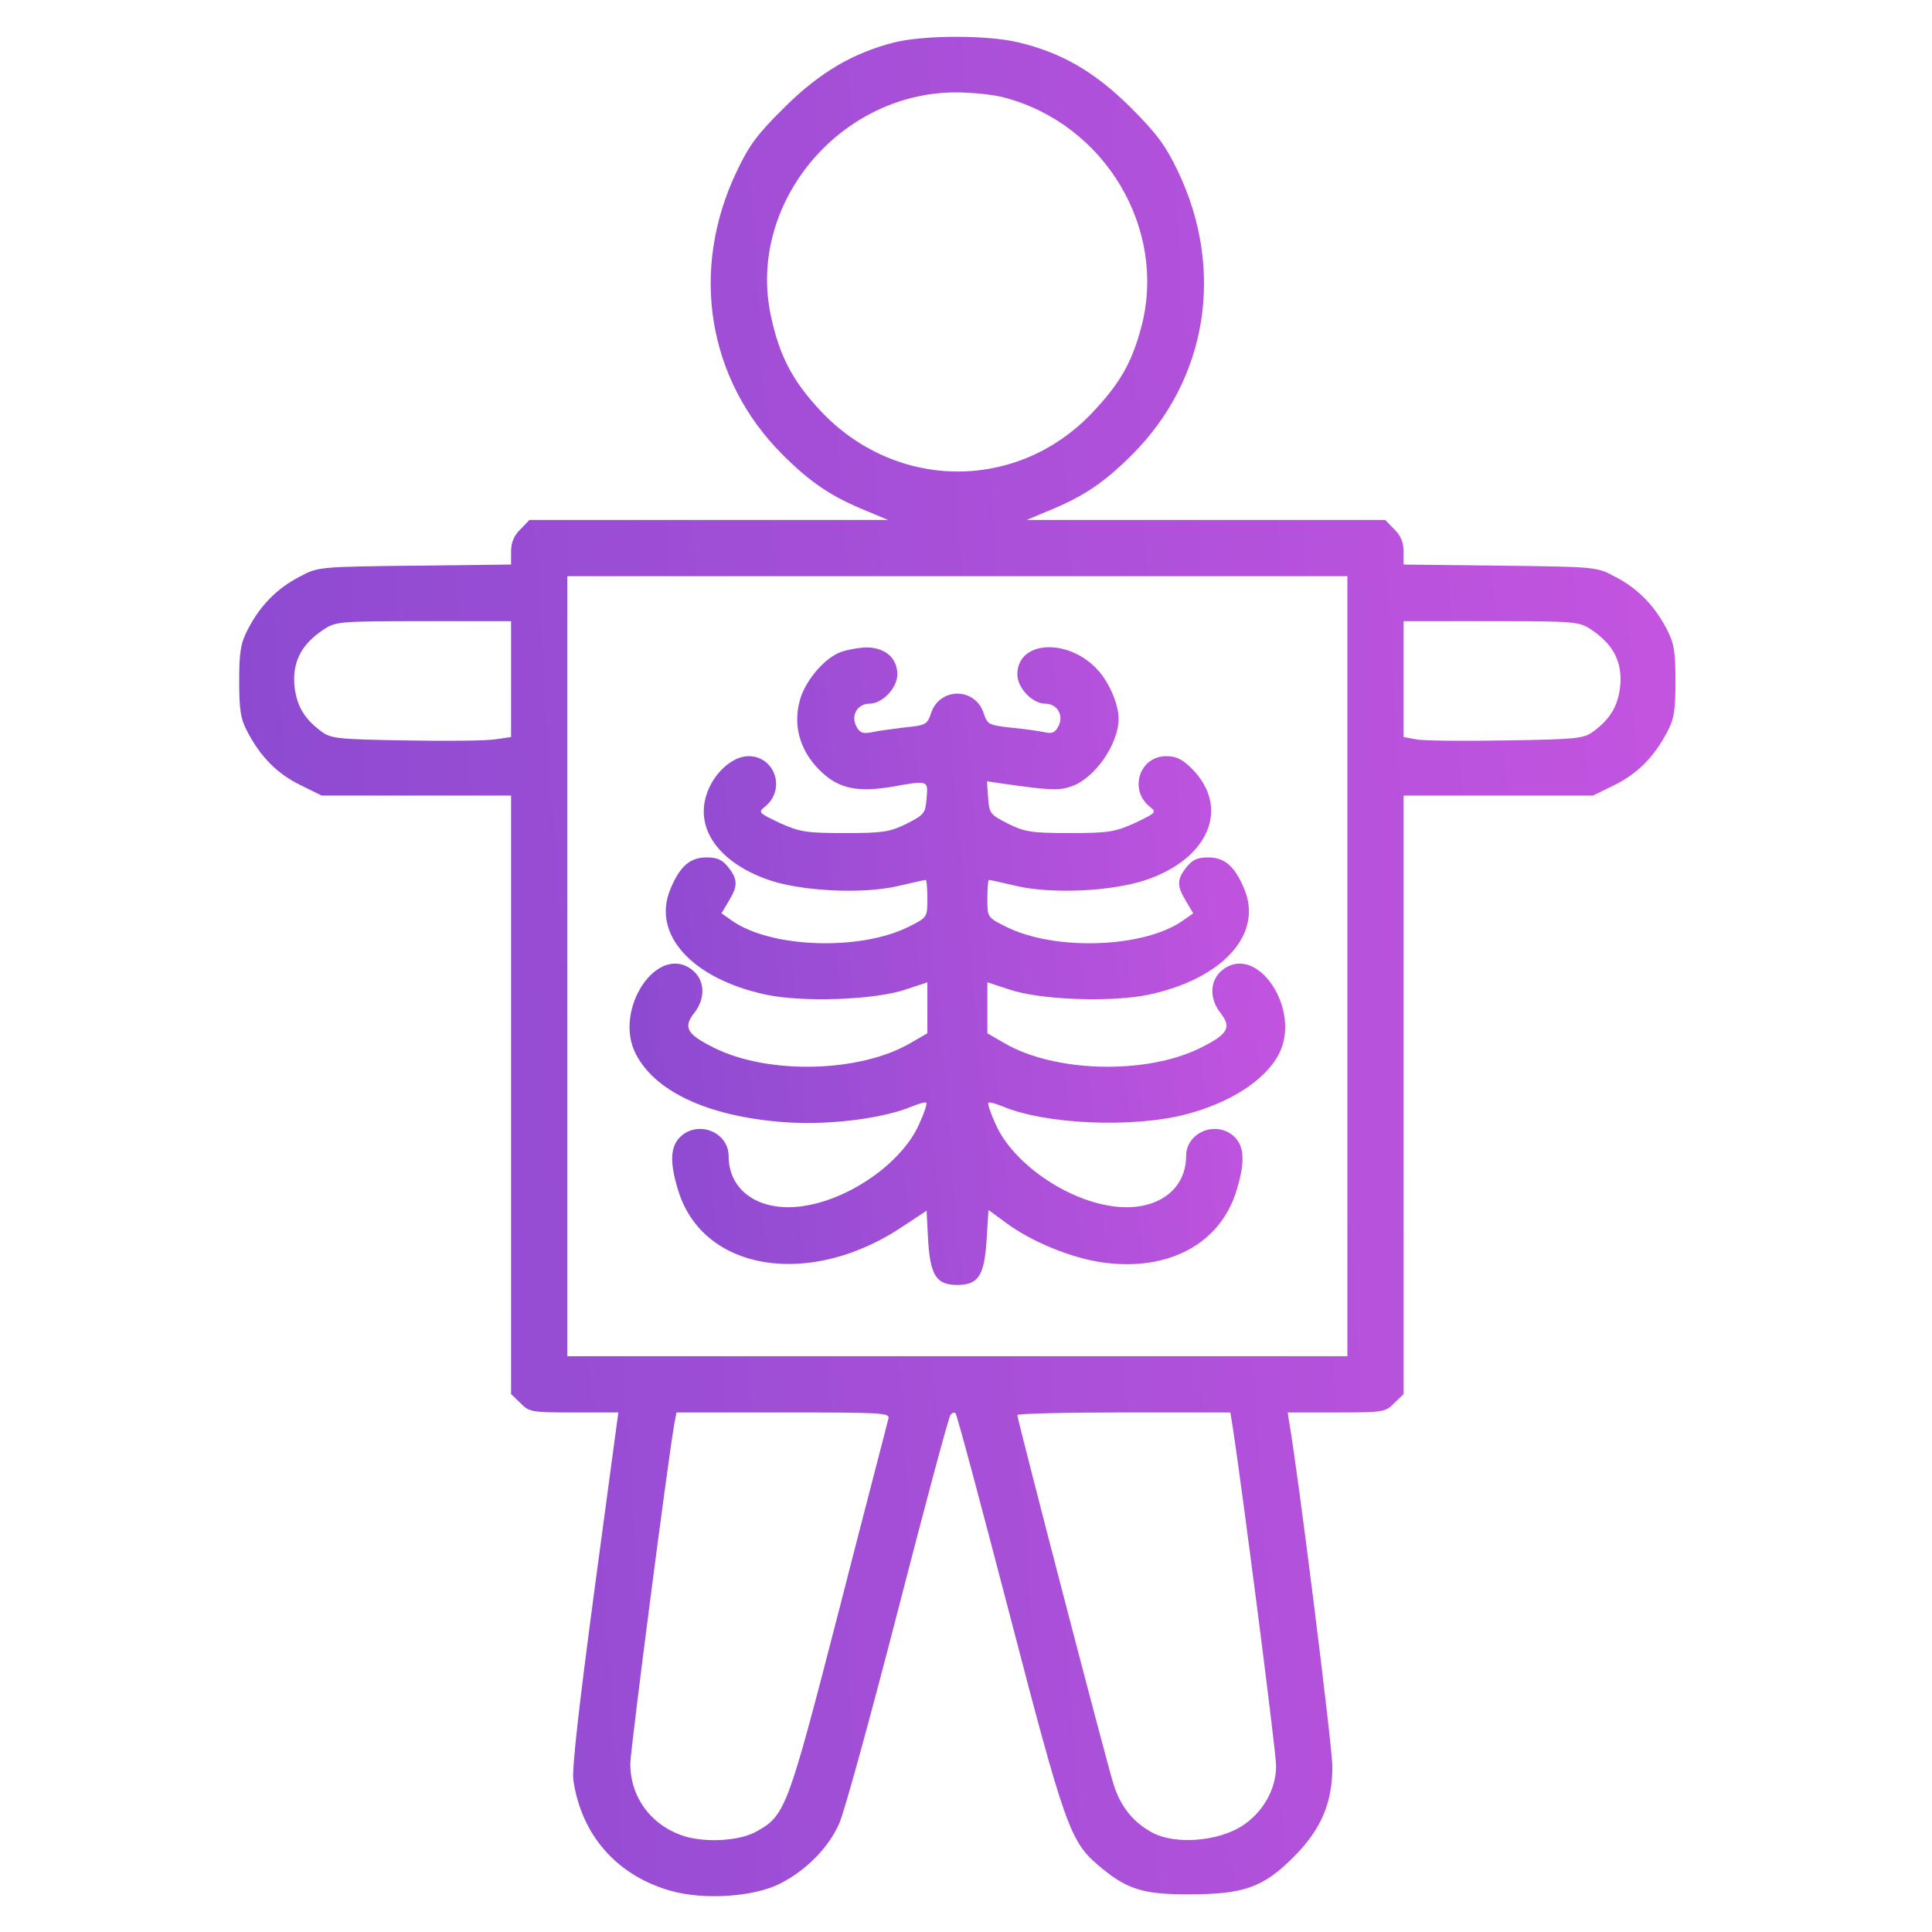
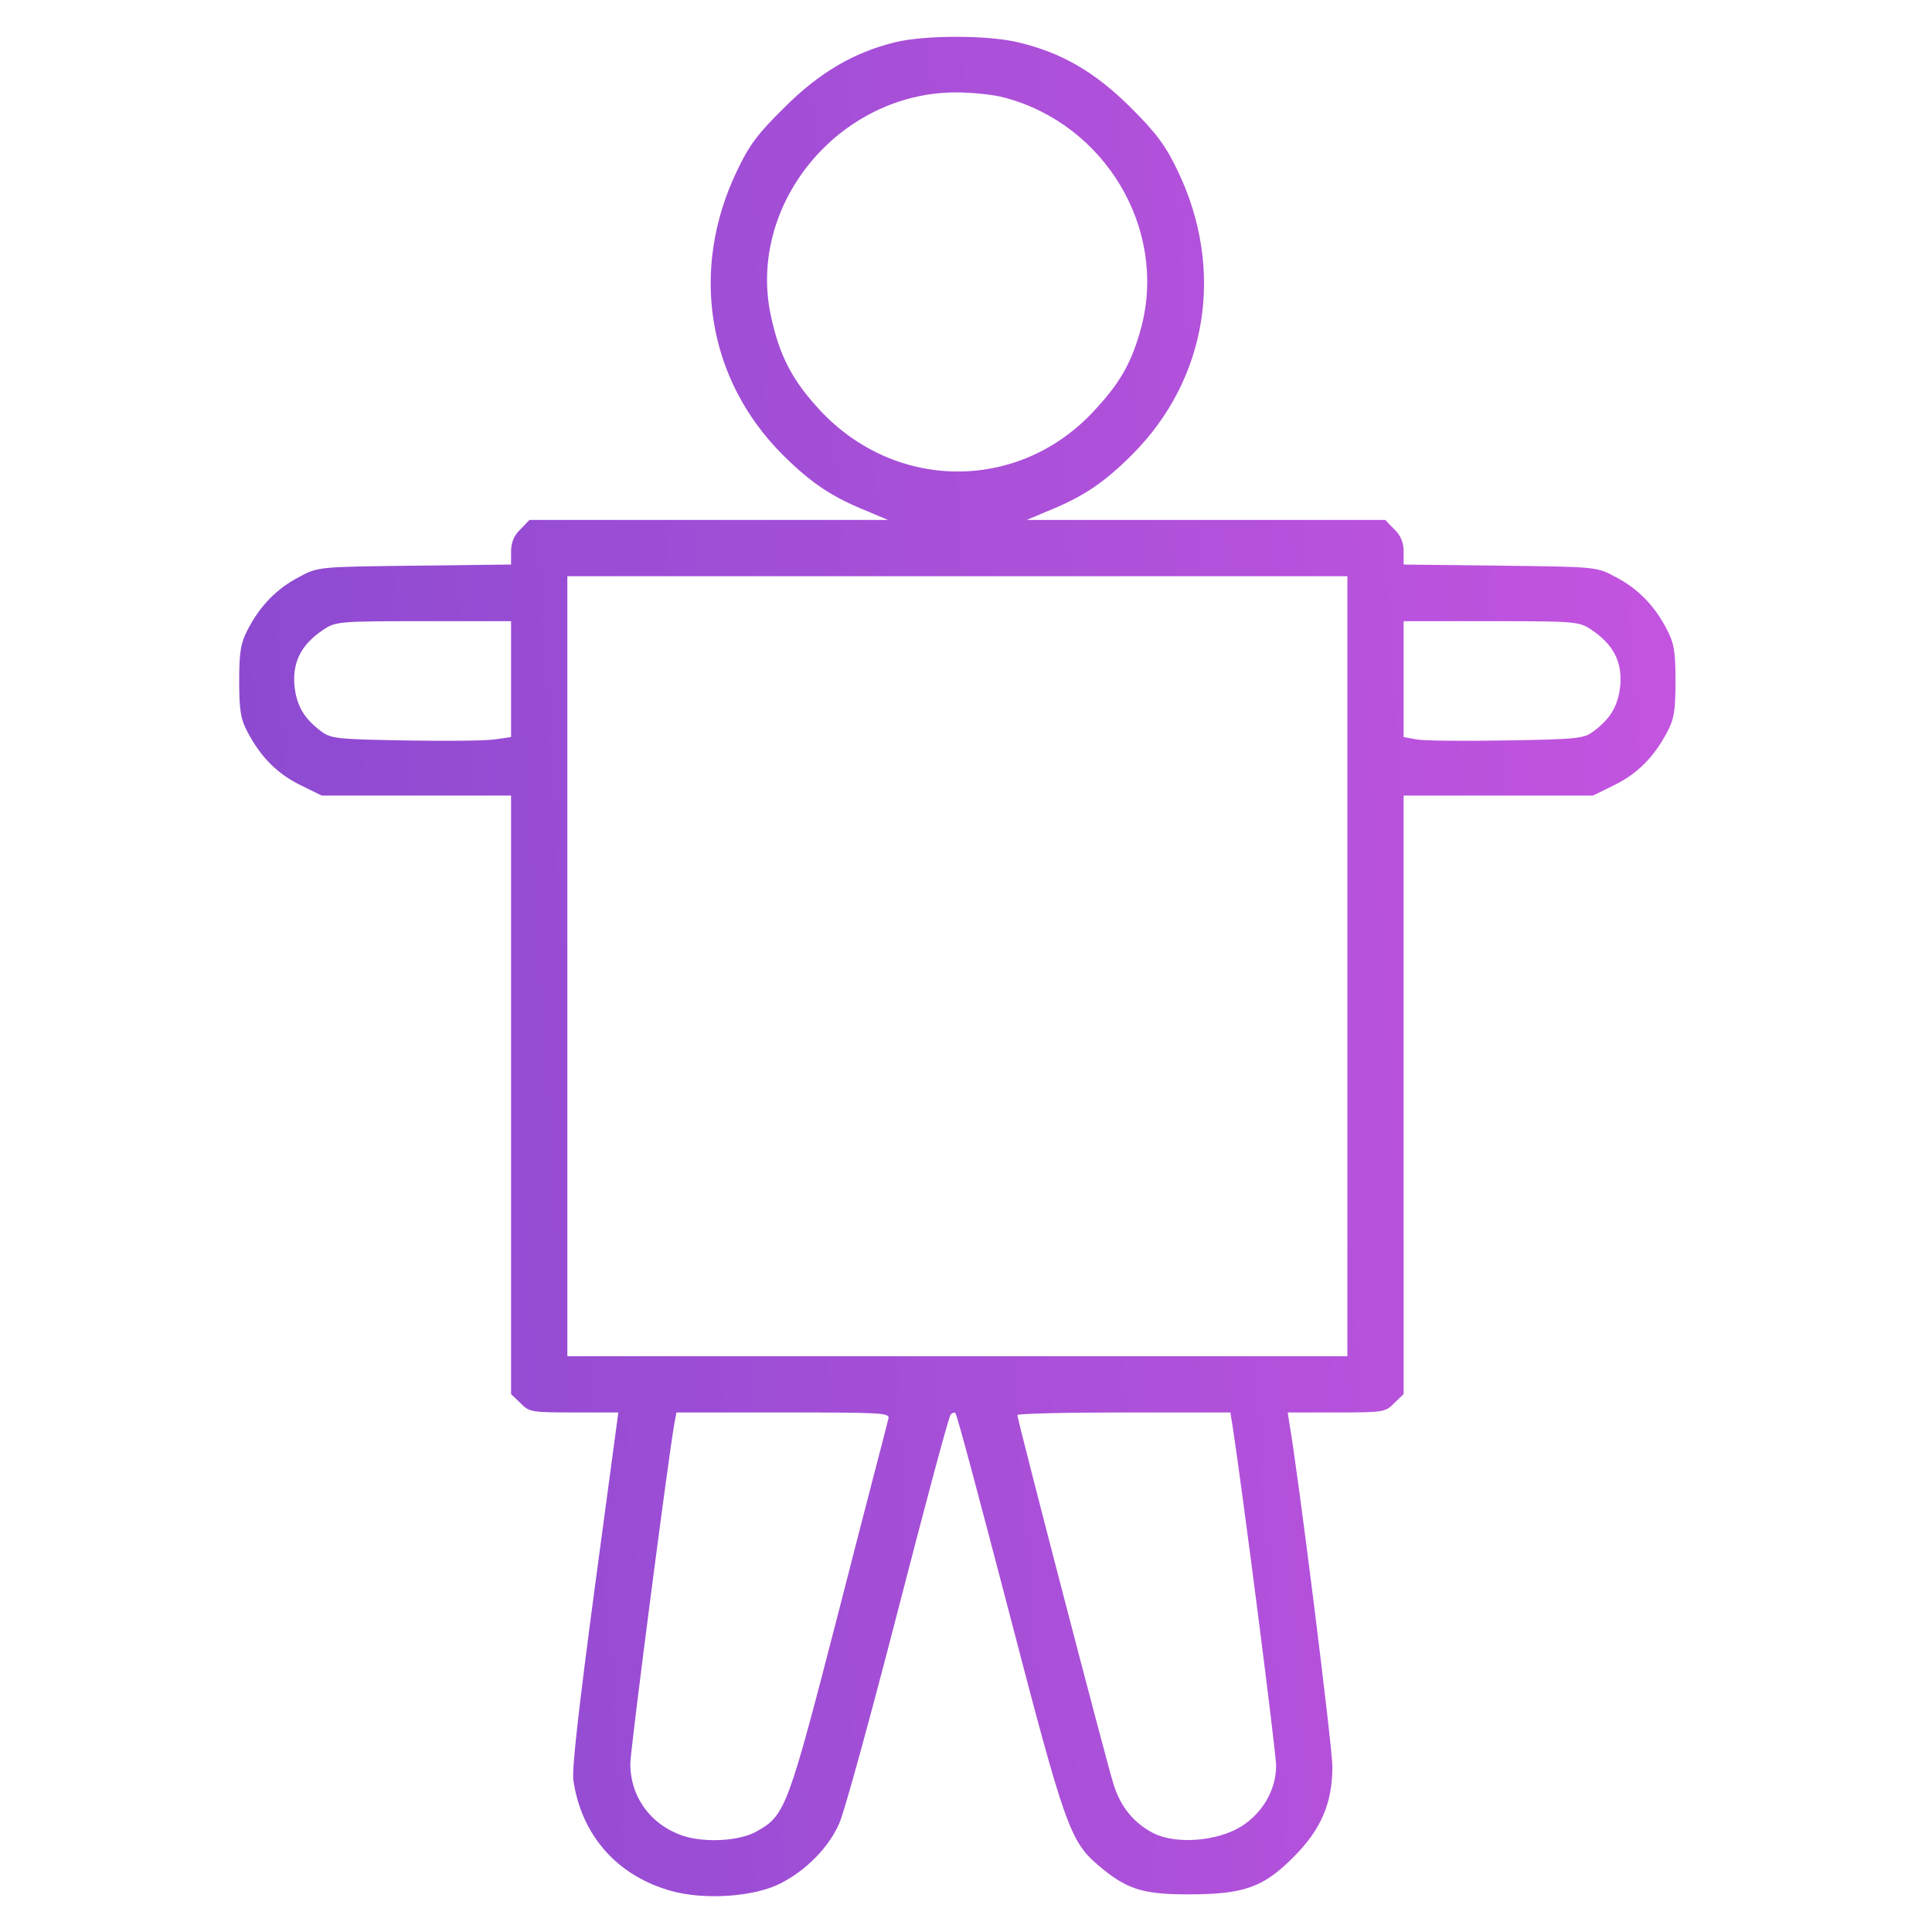
<svg xmlns="http://www.w3.org/2000/svg" width="105" height="105" viewBox="0 0 105 105" fill="none">
  <path d="M48.667 2.291C46.425 2.841 44.55 3.922 42.634 5.837C41.187 7.264 40.719 7.876 40.046 9.302C37.478 14.662 38.436 20.614 42.532 24.71C44.041 26.219 45.182 26.993 47.098 27.768L48.26 28.257H38.517H28.775L28.286 28.766C27.939 29.093 27.776 29.48 27.776 29.969V30.682L22.538 30.743C17.3 30.805 17.28 30.805 16.261 31.355C15.038 31.987 14.141 32.924 13.489 34.167C13.082 34.942 13 35.39 13 37.021C13 38.631 13.082 39.1 13.469 39.813C14.182 41.158 15.079 42.055 16.322 42.666L17.484 43.237H22.64H27.776V59.501V75.766L28.286 76.255C28.755 76.744 28.897 76.764 31.201 76.764H33.605L32.322 86.303C31.465 92.723 31.078 96.127 31.16 96.738C31.588 99.714 33.504 101.915 36.418 102.751C38.232 103.28 40.983 103.097 42.41 102.363C43.816 101.65 45.039 100.407 45.61 99.102C45.875 98.532 47.302 93.334 48.79 87.566C50.277 81.799 51.561 76.989 51.663 76.887C51.745 76.785 51.867 76.744 51.928 76.805C52.01 76.866 53.314 81.778 54.863 87.709C57.859 99.225 58.165 100.06 59.653 101.344C61.202 102.669 62.058 102.954 64.565 102.954C67.602 102.954 68.641 102.587 70.292 100.937C71.8 99.428 72.412 98.002 72.412 96.004C72.412 94.945 70.536 79.924 70.068 77.315L69.986 76.764H72.636C75.183 76.764 75.306 76.744 75.774 76.255L76.284 75.766V59.501V43.237H81.44H86.576L87.738 42.666C88.981 42.055 89.878 41.158 90.592 39.813C90.979 39.1 91.06 38.631 91.06 37.021C91.06 35.39 90.979 34.942 90.571 34.167C89.919 32.924 89.022 31.987 87.799 31.355C86.78 30.805 86.76 30.805 81.542 30.743L76.284 30.682V29.969C76.284 29.48 76.121 29.093 75.774 28.766L75.285 28.257H65.543H55.801L56.962 27.768C58.878 26.993 60.02 26.219 61.528 24.71C65.624 20.614 66.582 14.662 64.014 9.302C63.342 7.896 62.853 7.244 61.426 5.817C59.469 3.881 57.655 2.841 55.291 2.291C53.64 1.904 50.298 1.904 48.667 2.291ZM54.598 5.307C60.06 6.755 63.423 12.421 62.037 17.74C61.508 19.738 60.855 20.858 59.327 22.469C55.25 26.728 48.688 26.667 44.611 22.346C43.083 20.716 42.37 19.371 41.901 17.19C40.576 11.116 45.59 5.043 51.928 5.022C52.825 5.022 54.028 5.144 54.598 5.307ZM73.227 52.511V73.707H52.03H30.834V52.511V31.314H52.03H73.227V52.511ZM27.776 36.898V40.058L26.92 40.18C26.431 40.261 24.23 40.282 22.029 40.241C18.36 40.18 17.973 40.139 17.463 39.752C16.506 39.039 16.098 38.325 15.996 37.184C15.915 35.941 16.383 35.023 17.565 34.229C18.238 33.78 18.401 33.76 23.007 33.76H27.776V36.898ZM86.495 34.229C87.677 35.023 88.146 35.941 88.064 37.184C87.962 38.325 87.555 39.039 86.597 39.752C86.087 40.139 85.7 40.18 81.828 40.241C79.504 40.282 77.303 40.261 76.957 40.18L76.284 40.058V36.919V33.76H81.053C85.659 33.76 85.822 33.78 86.495 34.229ZM48.28 77.111C48.239 77.315 47.016 81.962 45.61 87.465C42.818 98.287 42.696 98.654 41.126 99.53C40.209 100.06 38.314 100.162 37.132 99.775C35.358 99.184 34.237 97.635 34.258 95.821C34.278 94.965 36.275 79.536 36.642 77.416L36.765 76.764H42.573C48.015 76.764 48.382 76.785 48.28 77.111ZM66.99 77.519C67.52 80.963 69.354 95.23 69.354 95.963C69.354 97.268 68.621 98.532 67.459 99.265C66.134 100.081 63.913 100.244 62.69 99.632C61.63 99.082 60.916 98.226 60.529 97.003C60.183 95.963 55.291 77.152 55.291 76.907C55.291 76.826 57.9 76.764 61.08 76.764H66.868L66.99 77.519Z" fill="url(#paint0_linear_7769_2412)" />
-   <path d="M45.61 35.471C44.734 35.838 43.735 37.061 43.47 38.059C43.063 39.547 43.531 40.974 44.775 42.075C45.692 42.87 46.67 43.053 48.423 42.768C50.481 42.401 50.441 42.401 50.359 43.379C50.298 44.194 50.237 44.276 49.279 44.765C48.362 45.213 48.015 45.275 45.916 45.275C43.776 45.275 43.47 45.213 42.37 44.724C41.188 44.154 41.188 44.154 41.615 43.807C42.716 42.87 42.105 41.096 40.678 41.096C39.781 41.096 38.721 42.075 38.375 43.257C37.825 45.091 39.088 46.844 41.656 47.781C43.429 48.434 46.853 48.617 48.831 48.148C49.605 47.965 50.257 47.822 50.318 47.822C50.359 47.822 50.4 48.271 50.4 48.841C50.4 49.84 50.4 49.86 49.422 50.349C46.772 51.695 41.88 51.532 39.761 50.023L39.211 49.636L39.598 48.984C40.107 48.148 40.107 47.802 39.577 47.129C39.251 46.722 38.986 46.599 38.395 46.599C37.498 46.599 36.948 47.088 36.439 48.311C35.399 50.778 37.621 53.203 41.636 54.059C43.674 54.487 47.567 54.344 49.238 53.773L50.4 53.386V54.772V56.158L49.483 56.688C46.731 58.298 41.738 58.42 38.782 56.933C37.315 56.199 37.111 55.832 37.743 55.037C38.355 54.242 38.314 53.264 37.621 52.714C35.725 51.226 33.3 54.895 34.564 57.3C35.664 59.419 38.721 60.764 42.961 61.009C45.305 61.131 48.056 60.764 49.564 60.133C49.952 59.969 50.298 59.888 50.339 59.929C50.4 59.969 50.237 60.479 49.972 61.05C49.116 63.067 46.385 65.065 43.858 65.513C41.432 65.962 39.598 64.82 39.598 62.823C39.598 61.6 38.09 60.907 37.091 61.681C36.439 62.191 36.357 63.067 36.846 64.657C38.171 69.121 44.082 70.058 49.157 66.593L50.359 65.799L50.441 67.409C50.563 69.325 50.889 69.834 52.03 69.834C53.172 69.834 53.498 69.325 53.62 67.388L53.722 65.758L54.721 66.492C56.086 67.49 58.206 68.367 59.918 68.611C63.525 69.121 66.358 67.572 67.215 64.657C67.704 63.067 67.622 62.191 66.97 61.681C65.971 60.907 64.463 61.6 64.463 62.823C64.463 64.82 62.629 65.962 60.203 65.513C57.676 65.065 54.945 63.067 54.089 61.05C53.824 60.479 53.661 59.969 53.722 59.929C53.763 59.888 54.109 59.969 54.496 60.133C56.82 61.111 61.569 61.315 64.463 60.56C66.868 59.929 68.763 58.706 69.497 57.3C70.761 54.895 68.335 51.226 66.44 52.714C65.747 53.264 65.706 54.242 66.318 55.037C66.95 55.832 66.746 56.199 65.278 56.933C62.323 58.42 57.33 58.298 54.578 56.688L53.661 56.158V54.772V53.386L54.843 53.773C56.494 54.344 60.387 54.487 62.425 54.059C66.44 53.203 68.662 50.778 67.622 48.311C67.113 47.088 66.562 46.599 65.665 46.599C65.074 46.599 64.809 46.722 64.483 47.129C63.953 47.802 63.953 48.148 64.463 48.984L64.85 49.636L64.3 50.023C62.18 51.532 57.289 51.695 54.639 50.349C53.661 49.86 53.661 49.84 53.661 48.841C53.661 48.271 53.702 47.822 53.742 47.822C53.804 47.822 54.456 47.965 55.23 48.148C57.146 48.597 60.407 48.454 62.282 47.822C65.727 46.66 66.868 43.868 64.769 41.769C64.259 41.259 63.913 41.096 63.383 41.096C61.956 41.096 61.345 42.87 62.445 43.807C62.873 44.154 62.873 44.154 61.691 44.724C60.59 45.213 60.285 45.275 58.145 45.275C56.045 45.275 55.699 45.213 54.782 44.765C53.824 44.276 53.763 44.215 53.702 43.359L53.641 42.462L54.619 42.605C57.044 42.951 57.533 42.971 58.206 42.747C59.49 42.319 60.794 40.444 60.794 39.058C60.794 38.304 60.305 37.142 59.714 36.47C58.124 34.656 55.291 34.778 55.291 36.653C55.291 37.387 56.107 38.243 56.8 38.243C57.472 38.243 57.839 38.895 57.513 39.486C57.35 39.812 57.166 39.894 56.759 39.792C56.453 39.731 55.638 39.608 54.945 39.547C53.742 39.405 53.661 39.384 53.457 38.752C52.988 37.346 51.072 37.346 50.604 38.752C50.4 39.364 50.318 39.425 49.218 39.527C48.586 39.608 47.771 39.71 47.404 39.792C46.894 39.894 46.731 39.833 46.548 39.486C46.222 38.895 46.589 38.243 47.261 38.243C47.954 38.243 48.769 37.387 48.769 36.653C48.769 35.756 48.097 35.186 47.078 35.186C46.609 35.206 45.936 35.328 45.61 35.471Z" fill="url(#paint1_linear_7769_2412)" />
  <defs>
    <linearGradient id="paint0_linear_7769_2412" x1="3.078" y1="61.904" x2="100.753" y2="55.457" gradientUnits="userSpaceOnUse">
      <stop stop-color="#8549CF" />
      <stop offset="1" stop-color="#C955E1" />
    </linearGradient>
    <linearGradient id="paint1_linear_7769_2412" x1="29.684" y1="55.721" x2="74.123" y2="51.817" gradientUnits="userSpaceOnUse">
      <stop stop-color="#8549CF" />
      <stop offset="1" stop-color="#C955E1" />
    </linearGradient>
  </defs>
</svg>